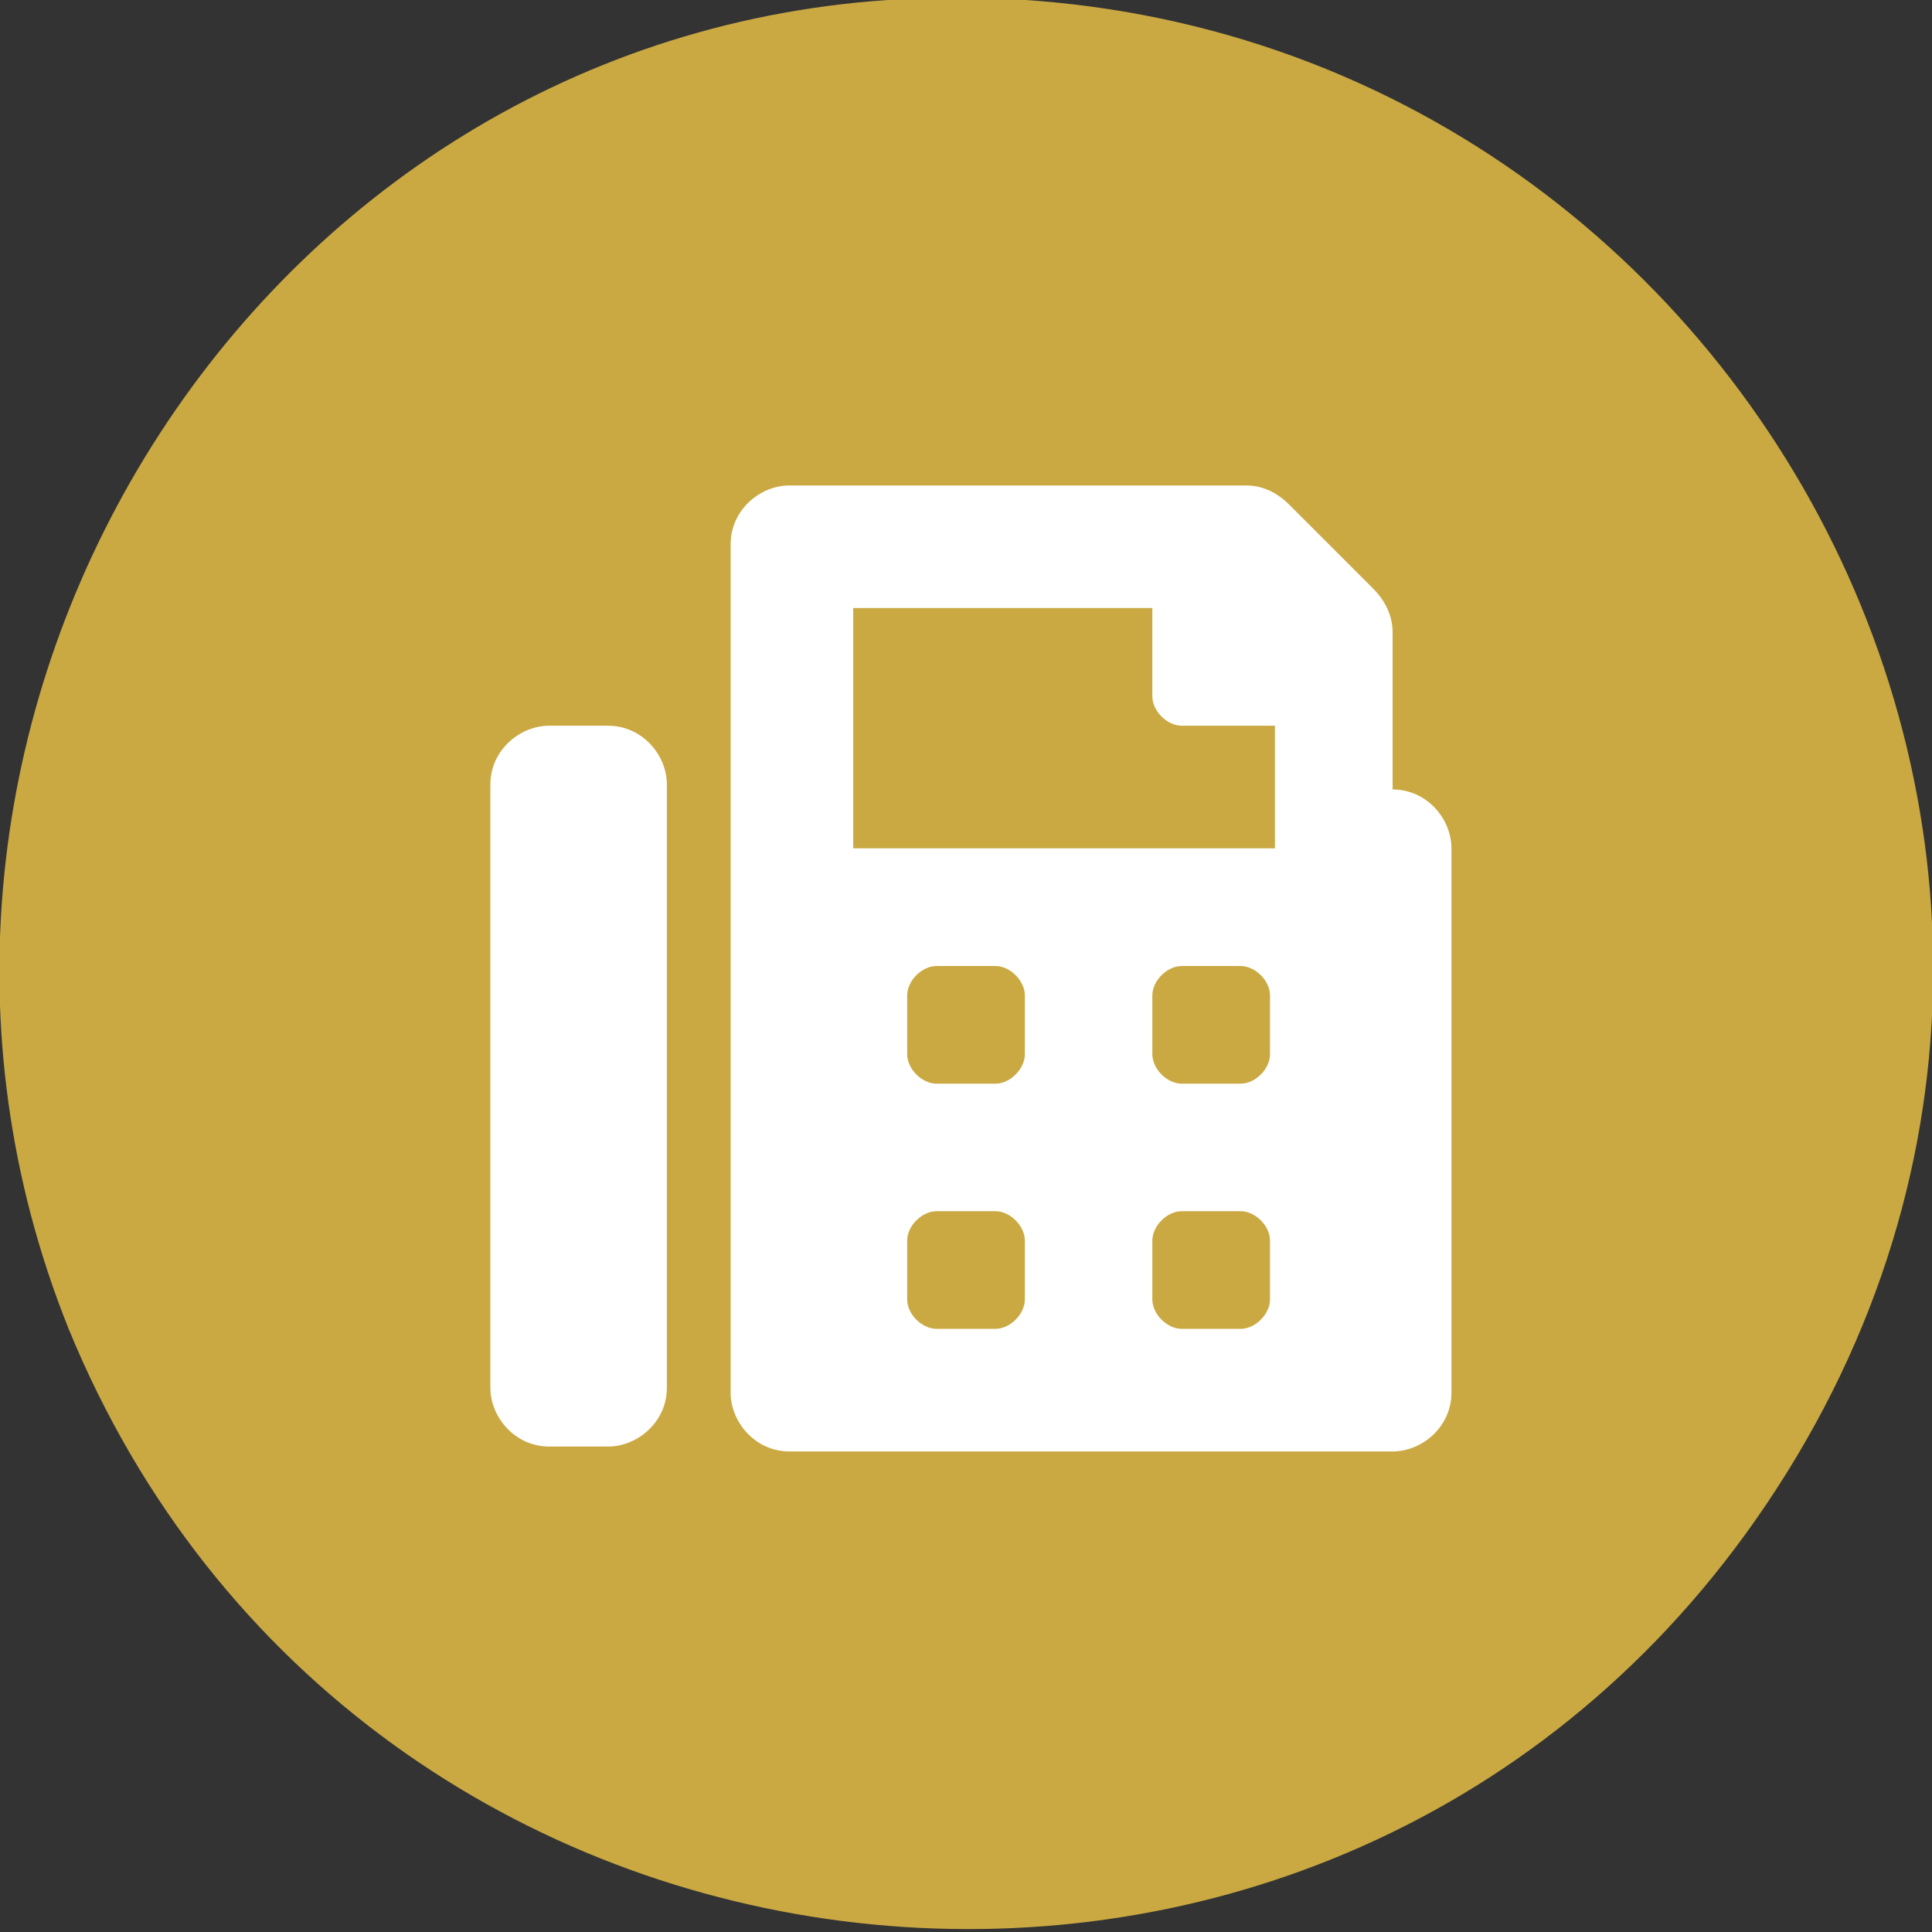
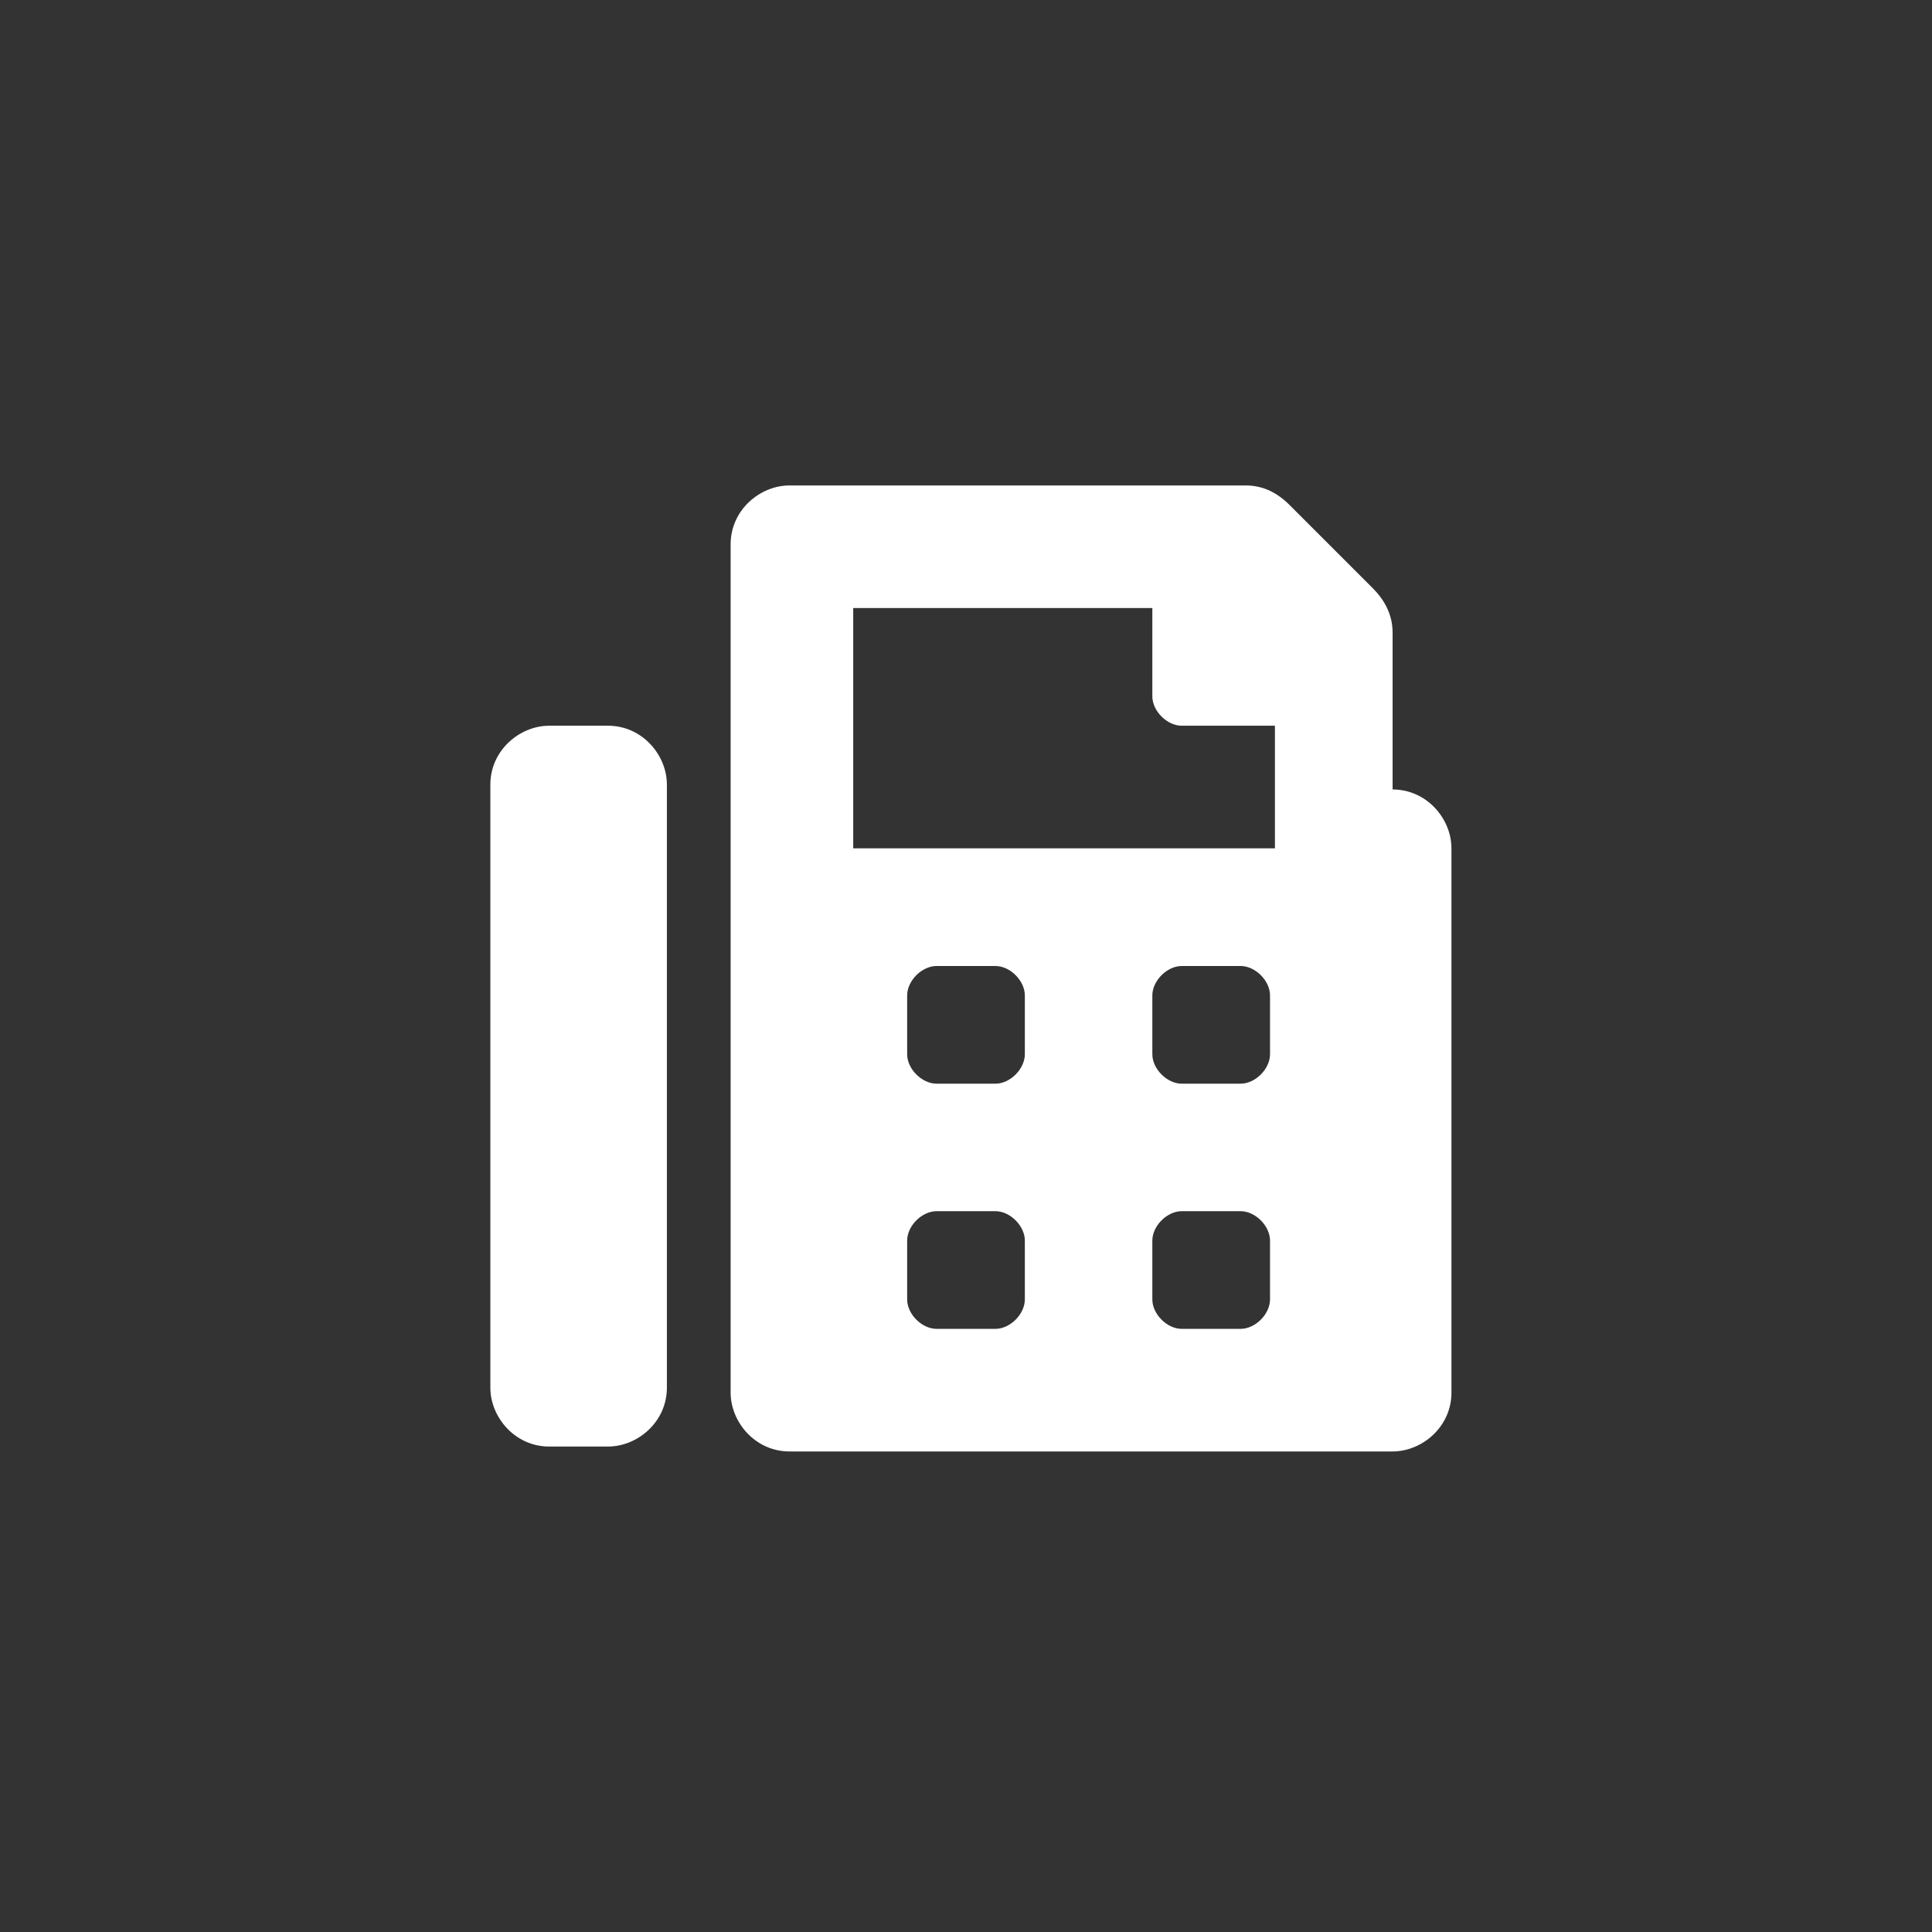
<svg xmlns="http://www.w3.org/2000/svg" id="Layer_1" version="1.1" viewBox="0 0 39.4 39.4">
  <rect x="0" y="0" width="39.4" height="39.4" fill="#333333" stroke="none" />
  <defs>
    <style>
      .st0 {
        fill: #fff;
      }

      .st1 {
        fill: #caa942;
      }
    </style>
  </defs>
-   <path class="st1" d="M18.1,0c16.6-1.1,27.3,17.3,17.7,31-8.9,12.7-28.5,10.5-34.4-3.9C-3.5,14.9,4.9.9,18.1,0Z" />
  <path class="st0" d="M13.6,16v12.3c0,.7-.6,1.2-1.2,1.2h-1.2c-.7,0-1.2-.6-1.2-1.2v-12.3c0-.7.6-1.2,1.2-1.2h1.2c.7,0,1.2.6,1.2,1.2ZM29.6,17.3v11.1c0,.7-.6,1.2-1.2,1.2h-12.3c-.7,0-1.2-.6-1.2-1.2V11.1c0-.7.6-1.2,1.2-1.2h9.3c.3,0,.6.1.9.4l1.7,1.7c.2.2.4.5.4.9v3.2c.7,0,1.2.6,1.2,1.2ZM25.9,14.8h-1.8c-.3,0-.6-.3-.6-.6v-1.8h-6.1v4.9h8.6v-2.5ZM20.9,20.3c0-.3-.3-.6-.6-.6h-1.2c-.3,0-.6.3-.6.6v1.2c0,.3.3.6.6.6h1.2c.3,0,.6-.3.6-.6v-1.2ZM20.9,25.3c0-.3-.3-.6-.6-.6h-1.2c-.3,0-.6.3-.6.6v1.2c0,.3.3.6.6.6h1.2c.3,0,.6-.3.6-.6v-1.2ZM25.9,20.3c0-.3-.3-.6-.6-.6h-1.2c-.3,0-.6.3-.6.6v1.2c0,.3.3.6.6.6h1.2c.3,0,.6-.3.6-.6v-1.2ZM25.9,25.3c0-.3-.3-.6-.6-.6h-1.2c-.3,0-.6.3-.6.6v1.2c0,.3.3.6.6.6h1.2c.3,0,.6-.3.6-.6v-1.2Z" />
</svg>